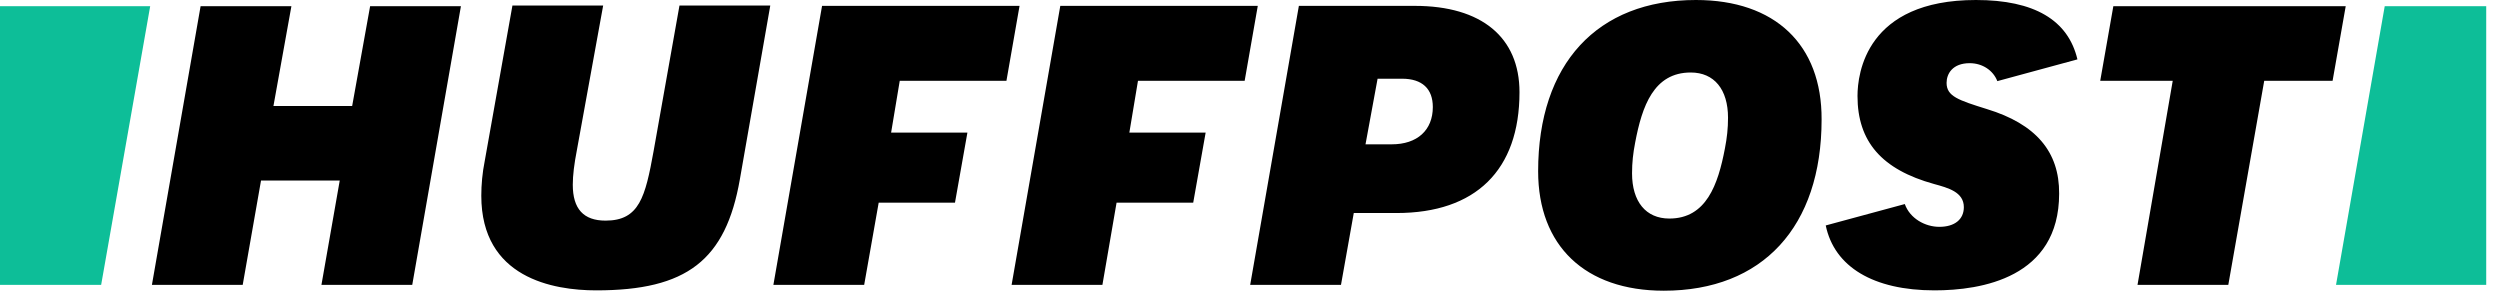
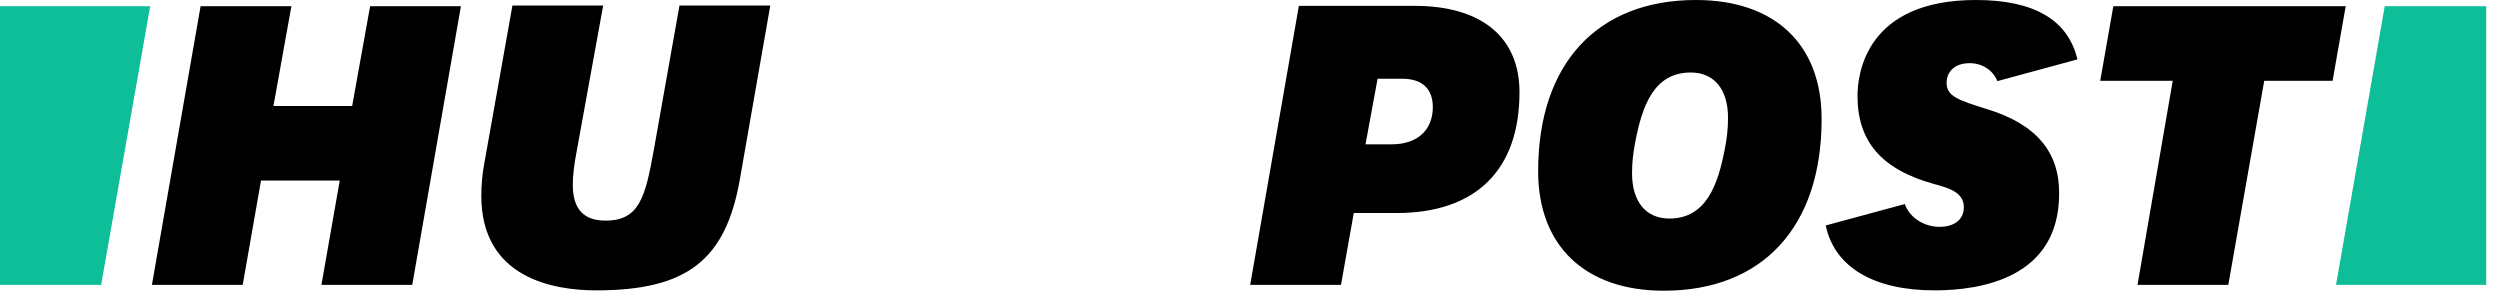
<svg xmlns="http://www.w3.org/2000/svg" width="177px" height="21px" viewBox="0 0 177 21" version="1.1">
  <title>www.huffingtonpost.co.uk</title>
  <g id="Cards" stroke="none" stroke-width="1" fill="none" fill-rule="evenodd">
    <g id="www.huffingtonpost.co.uk" fill-rule="nonzero">
      <path d="M22.758,20.167 L29.187,20.167 L32.633,0.44 L26.204,0.44 L24.933,7.504 L19.36,7.504 L20.631,0.44 L14.202,0.44 L10.756,20.167 L17.184,20.167 L18.48,12.784 L24.053,12.784 L22.758,20.167 Z M36.276,0.416 L34.32,11.391 C34.149,12.247 34.076,13.078 34.076,13.86 C34.076,19.678 39.16,20.558 42.216,20.558 C48.62,20.558 51.382,18.431 52.384,12.687 L54.536,0.391 L48.107,0.391 L46.273,10.707 C45.687,13.933 45.271,15.62 42.876,15.62 C41.311,15.62 40.553,14.789 40.553,13.078 C40.553,12.418 40.651,11.611 40.847,10.609 L42.704,0.391 L36.276,0.391 L36.276,0.416 Z M88.513,20.167 L94.942,20.167 L95.847,15.082 L98.878,15.082 C104.476,15.082 107.58,12.051 107.58,6.527 C107.58,2.64 104.891,0.416 100.173,0.416 L91.96,0.416 L88.513,20.167 Z M98.536,10.218 L96.678,10.218 L97.533,5.573 L99.269,5.573 C100.687,5.573 101.444,6.282 101.444,7.578 C101.444,9.216 100.344,10.218 98.536,10.218 M120.071,1.77635684e-15 C113.08,1.77635684e-15 108.9,4.522 108.9,12.124 C108.9,17.404 112.224,20.582 117.798,20.582 C124.789,20.582 128.969,16.06 128.969,8.458 C128.993,3.153 125.669,1.77635684e-15 120.071,1.77635684e-15 M118.189,15.473 C116.527,15.473 115.549,14.276 115.549,12.271 C115.549,11.513 115.622,10.853 115.769,10.096 C116.258,7.504 117.089,5.133 119.704,5.133 C121.367,5.133 122.344,6.331 122.344,8.336 C122.344,9.093 122.271,9.753 122.124,10.511 C121.636,13.078 120.804,15.473 118.189,15.473 M151.336,20.167 L157.764,20.167 L160.307,5.72 L165.147,5.72 L166.076,0.44 L149.624,0.44 L148.696,5.72 L153.829,5.72 L151.336,20.167 Z M140.678,7.724 C138.649,7.089 137.818,6.82 137.818,5.867 C137.818,5.231 138.233,4.473 139.456,4.473 C140.36,4.473 141.118,4.987 141.411,5.744 L147.082,4.204 C146.422,1.418 144.027,0 139.896,0 C132.122,0 131.511,5.207 131.511,6.796 C131.511,10.022 133.222,12.002 136.938,13.029 C137.916,13.298 139.04,13.591 139.04,14.667 C139.04,15.522 138.404,16.06 137.304,16.06 C136.302,16.06 135.227,15.473 134.86,14.447 L129.262,15.962 C129.873,18.896 132.636,20.558 136.962,20.558 C140.262,20.558 145.787,19.678 145.787,13.713 C145.811,10.731 144.124,8.776 140.678,7.724" id="Shape" fill="#000000" />
-       <path d="M7.162,20.167 L10.633,0.44 L0,0.44 L0,20.167 L7.162,20.167 Z M168.838,0.44 L165.391,20.167 L176.024,20.167 L176.024,0.44 L168.838,0.44 Z" id="Shape" fill="#0DBE98" />
-       <path d="M58.202,0.416 L54.756,20.167 L61.184,20.167 L62.211,14.349 L67.613,14.349 L68.493,9.387 L63.091,9.387 L63.702,5.72 L71.256,5.72 L72.184,0.416 L58.202,0.416 Z M75.069,0.416 L71.622,20.167 L78.051,20.167 L79.053,14.349 L84.48,14.349 L85.36,9.387 L79.958,9.387 L80.569,5.72 L88.122,5.72 L89.051,0.416 L75.069,0.416 Z" id="Shape" fill="#000000" />
+       <path d="M7.162,20.167 L10.633,0.44 L0,0.44 L0,20.167 L7.162,20.167 Z M168.838,0.44 L165.391,20.167 L176.024,20.167 L176.024,0.44 Z" id="Shape" fill="#0DBE98" />
    </g>
  </g>
</svg>